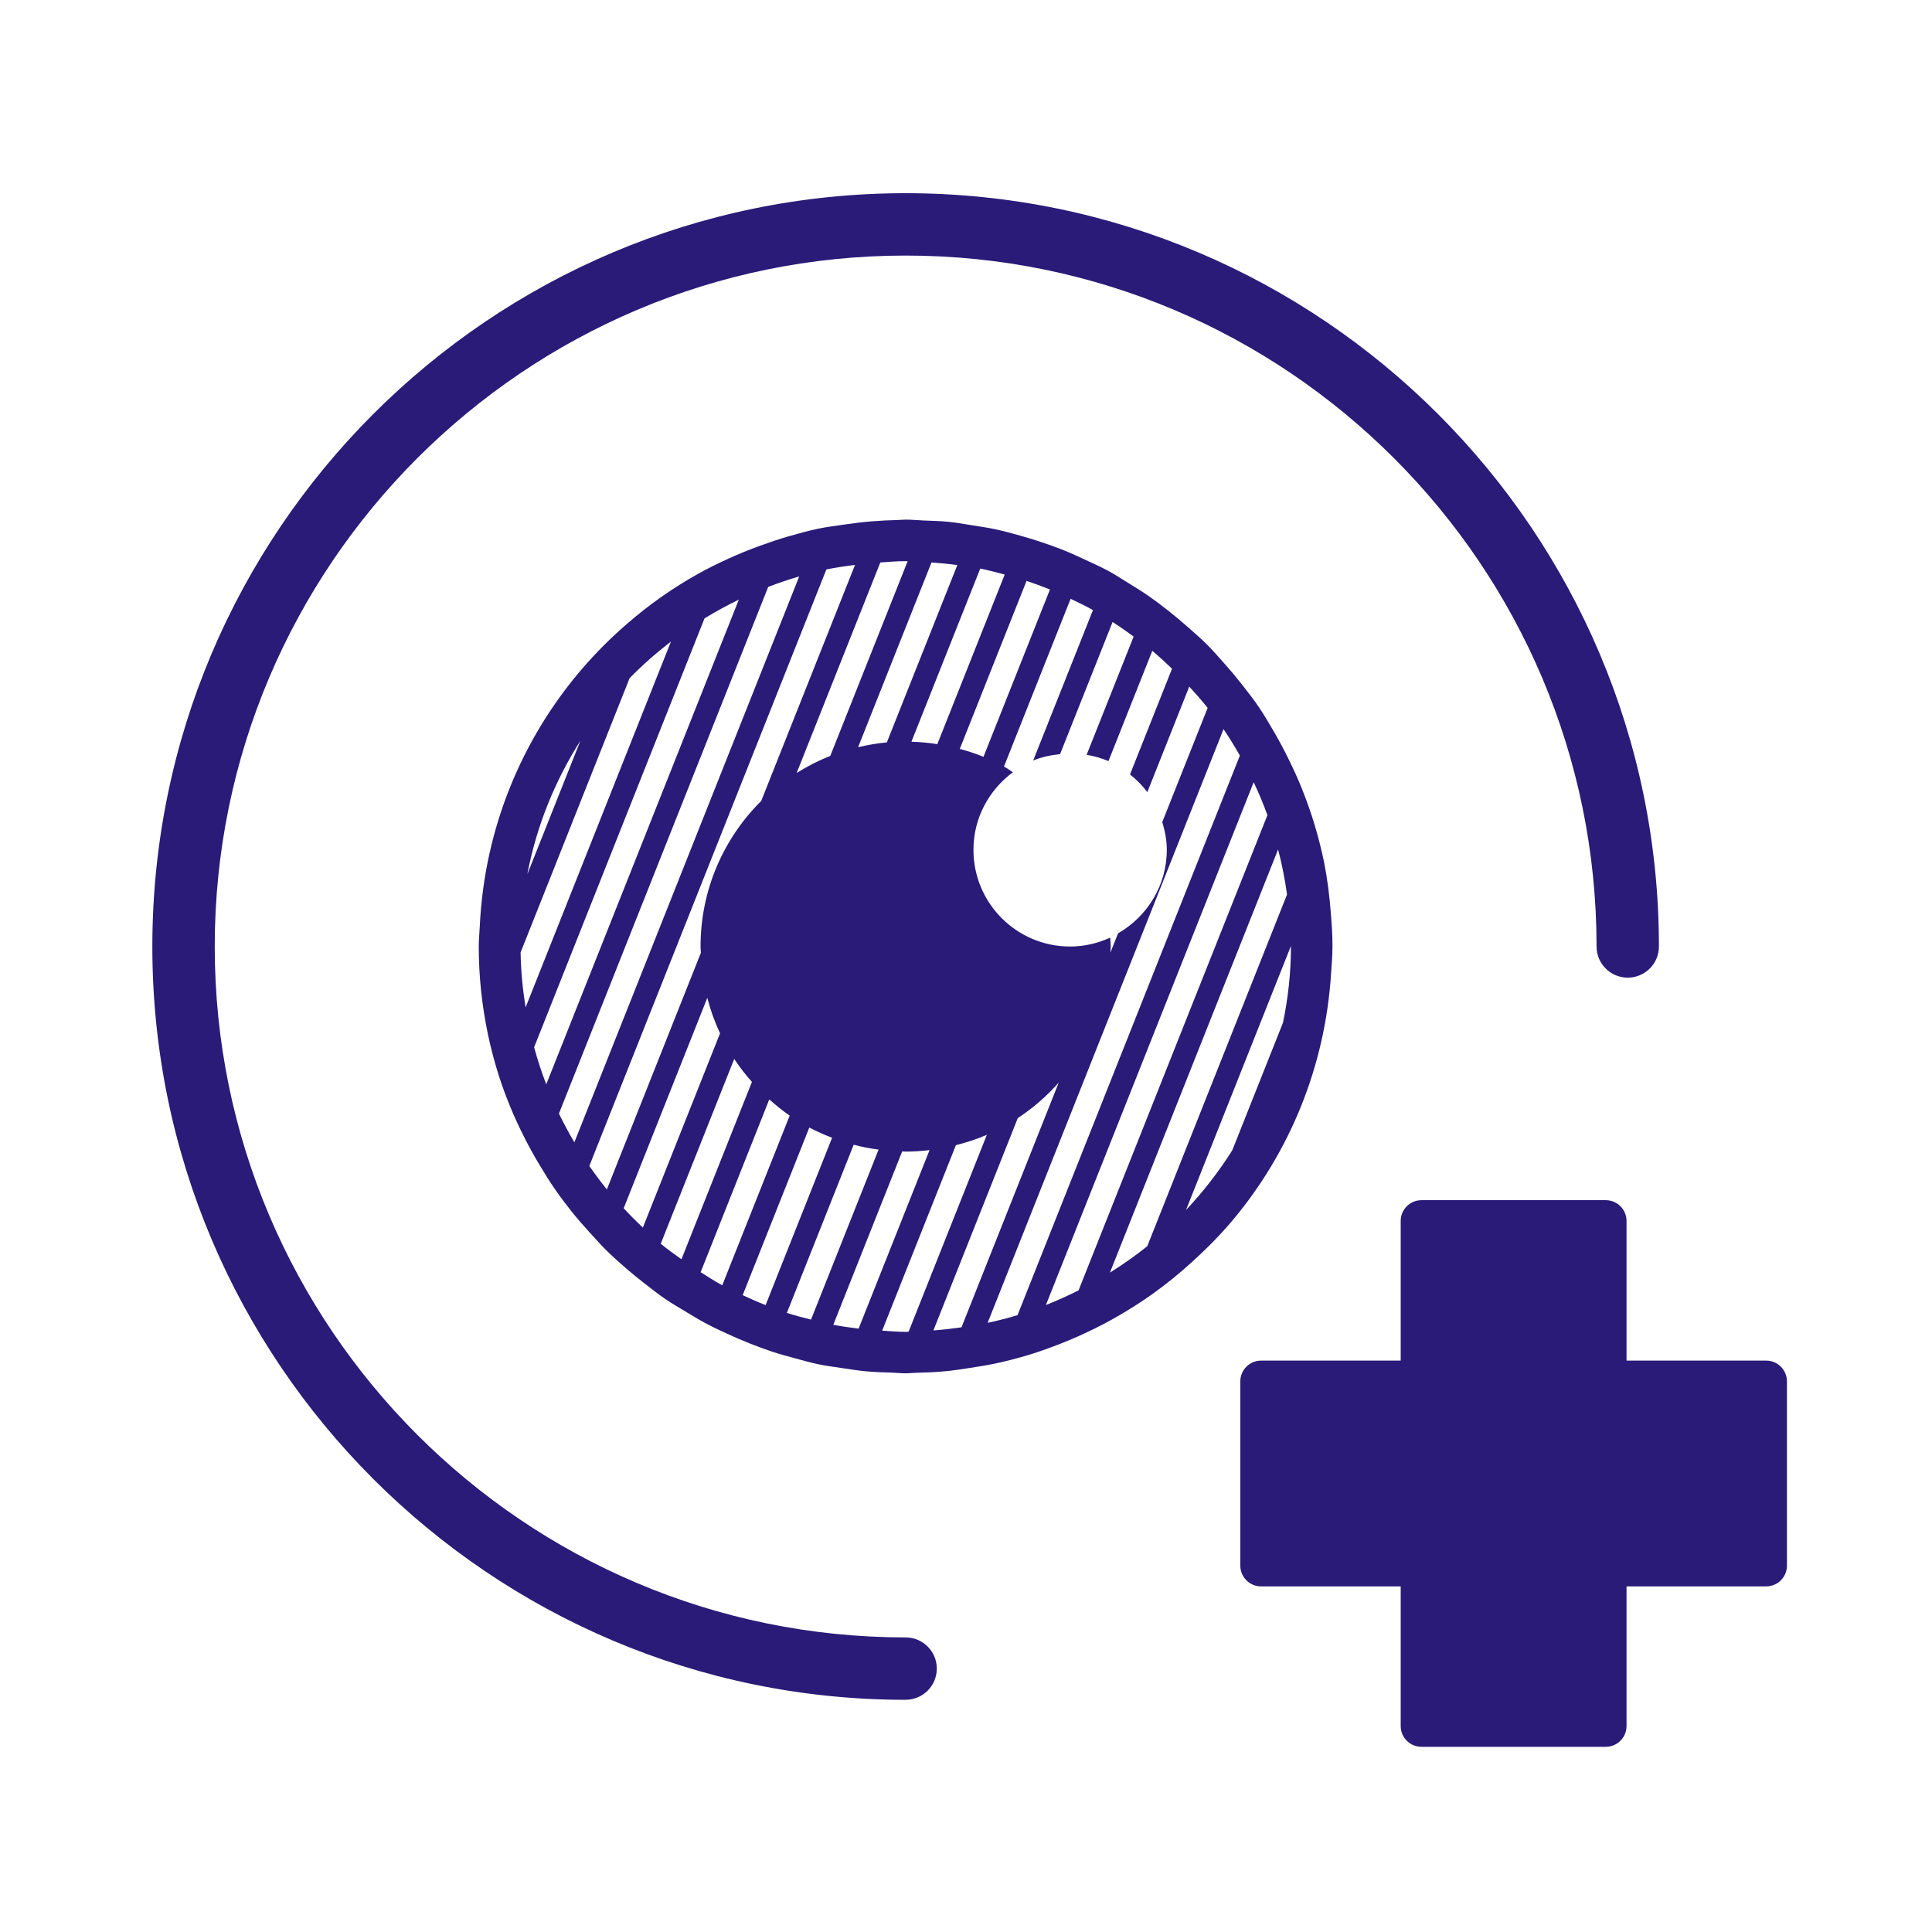
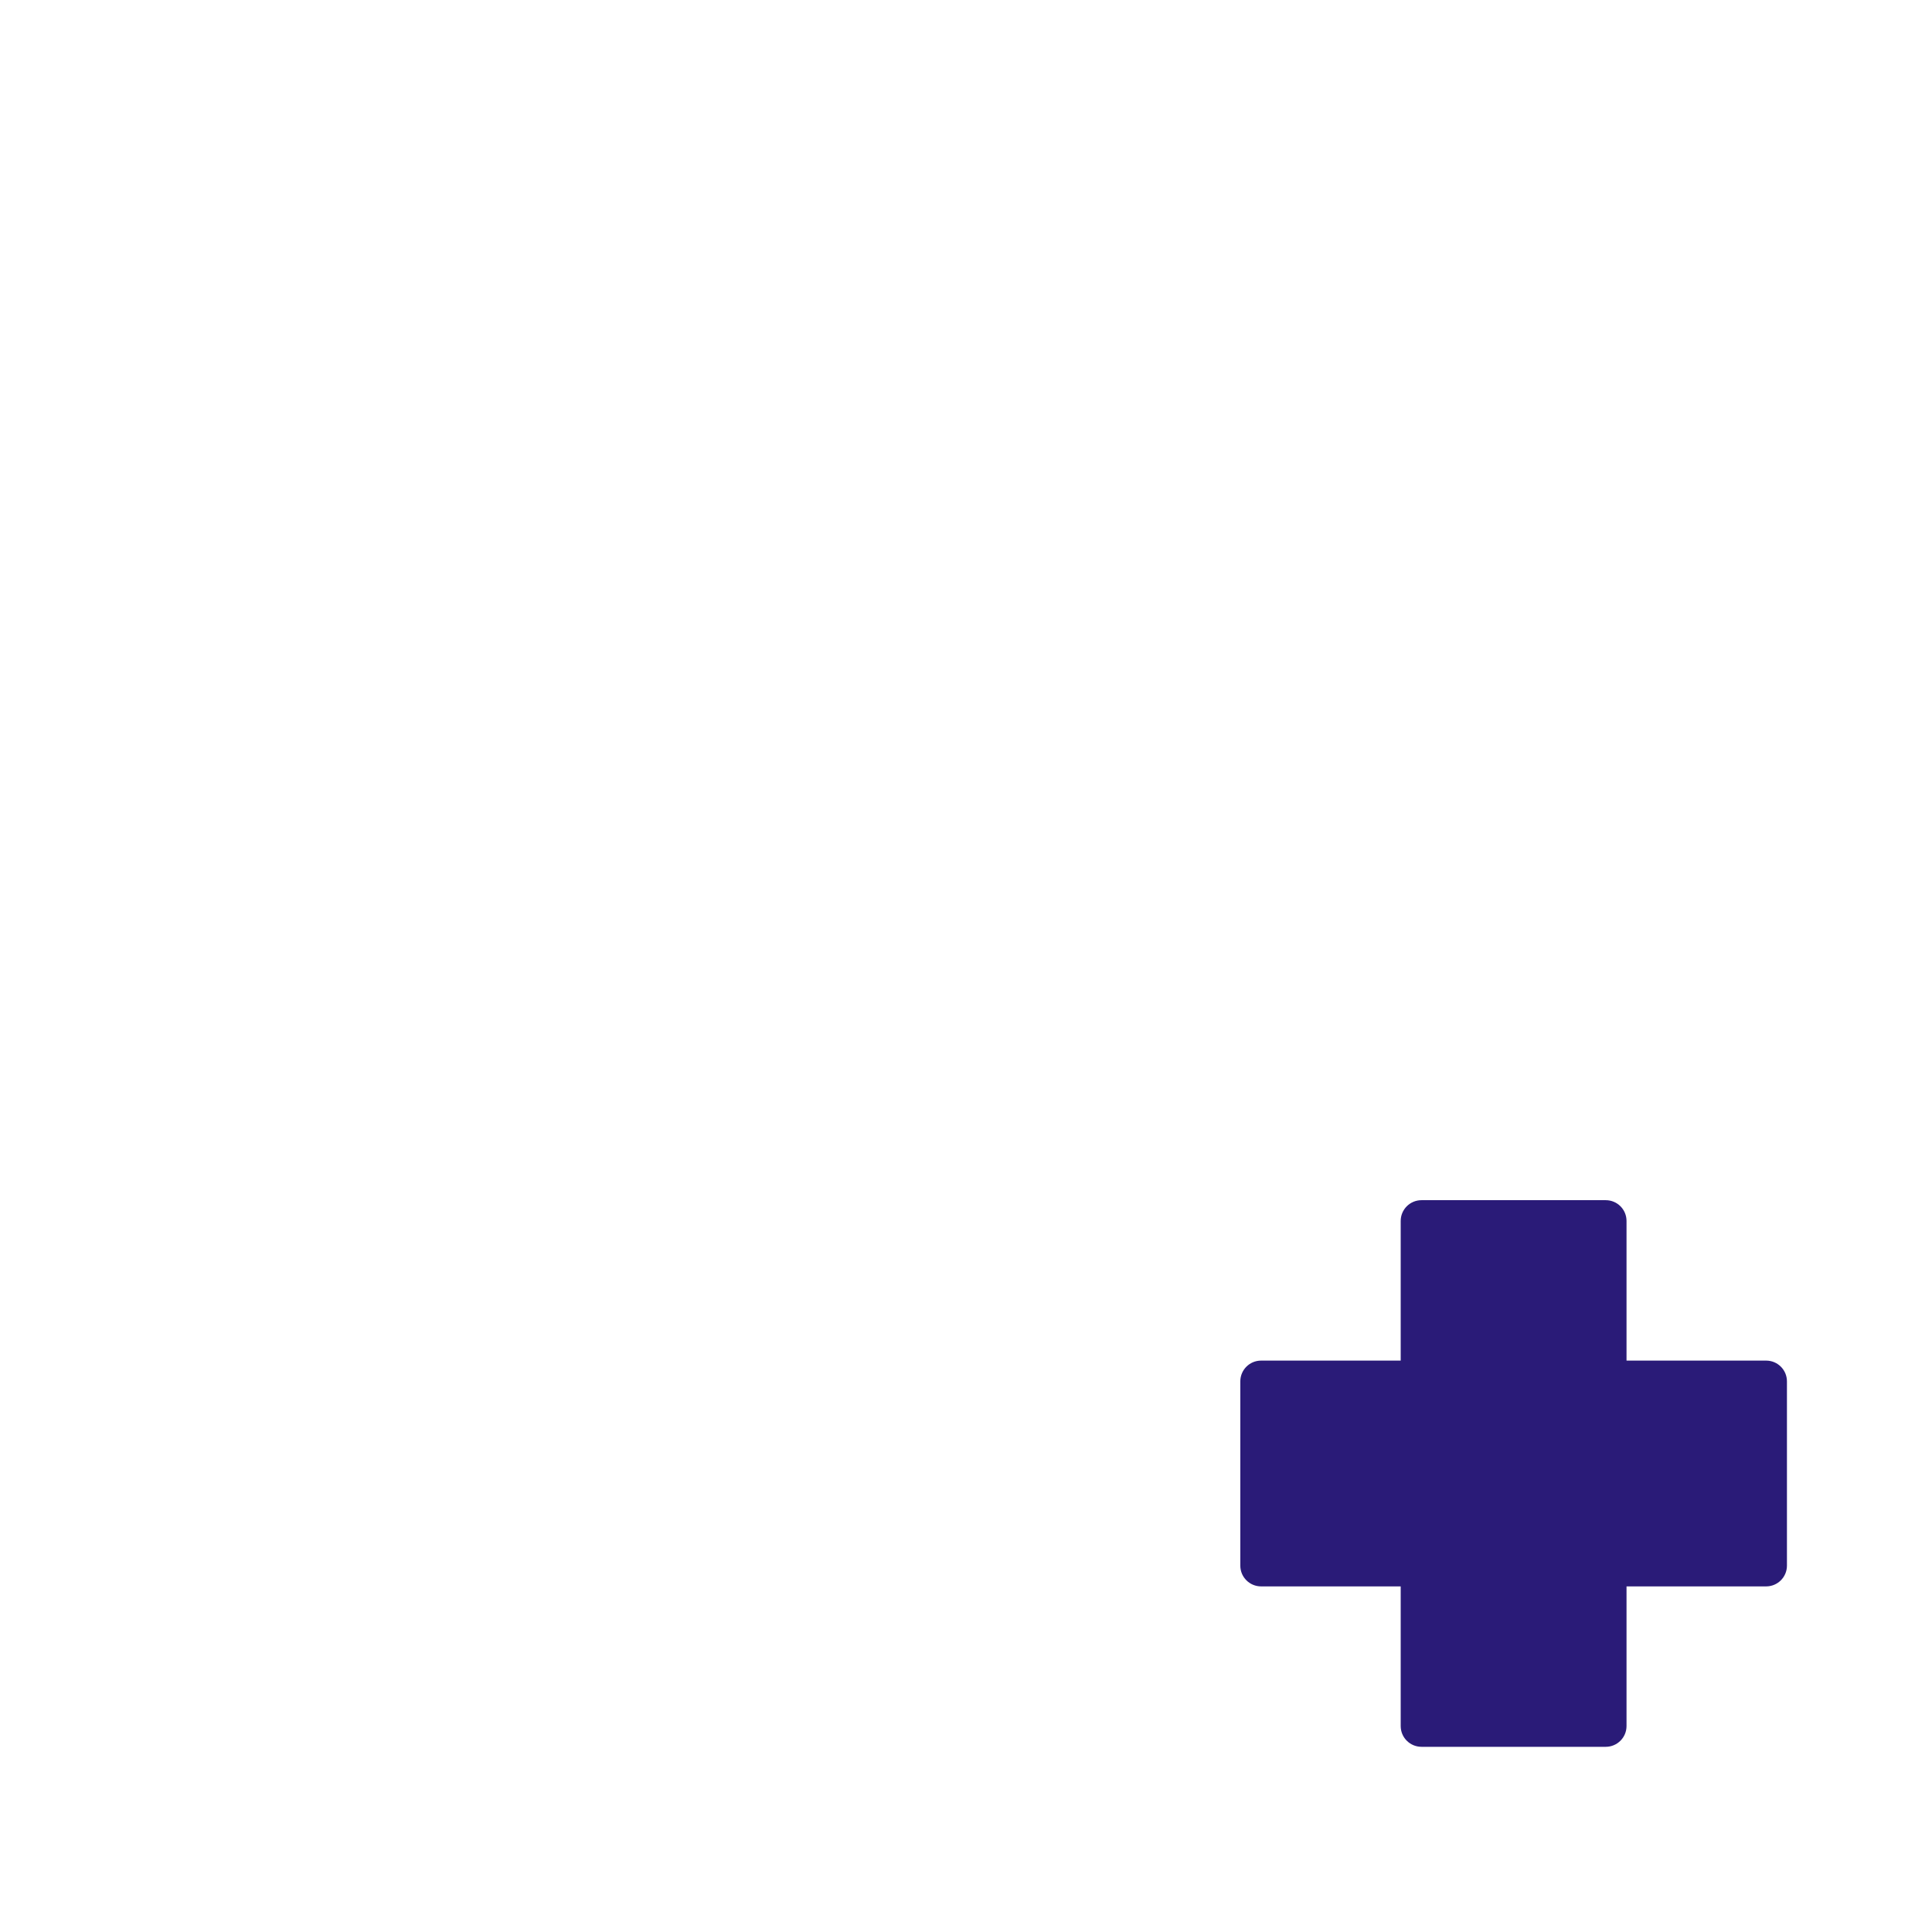
<svg xmlns="http://www.w3.org/2000/svg" width="61" height="61" viewBox="0 0 61 61" fill="none">
-   <path d="M28.593 53.669C15.479 53.669 4.81 43 4.81 29.884C4.81 16.77 15.479 6.1 28.593 6.1C41.707 6.1 52.378 16.769 52.378 29.884C52.378 30.428 51.937 30.868 51.393 30.868C50.85 30.868 50.409 30.428 50.409 29.884C50.409 17.855 40.623 8.069 28.594 8.069C16.566 8.069 6.78 17.855 6.78 29.884C6.78 41.913 16.566 51.699 28.594 51.699C29.138 51.699 29.578 52.14 29.578 52.683C29.578 53.227 29.138 53.668 28.594 53.668L28.593 53.669Z" fill="#2a1b78" />
-   <path d="M42.019 28.83C41.977 28.288 41.911 27.753 41.807 27.23C41.726 26.829 41.624 26.436 41.508 26.048C41.393 25.662 41.259 25.285 41.111 24.915C40.988 24.605 40.849 24.304 40.704 24.006C40.553 23.696 40.392 23.392 40.219 23.096C40.068 22.839 39.919 22.58 39.752 22.334C39.58 22.079 39.389 21.837 39.199 21.594C39.032 21.381 38.858 21.175 38.678 20.972C38.485 20.754 38.294 20.534 38.087 20.328C37.907 20.15 37.713 19.985 37.523 19.815C37.316 19.632 37.105 19.453 36.887 19.282C36.694 19.129 36.497 18.98 36.295 18.838C36.076 18.685 35.848 18.544 35.62 18.404C35.414 18.277 35.213 18.144 35.001 18.029C34.769 17.903 34.528 17.797 34.29 17.685C34.074 17.584 33.859 17.484 33.637 17.394C33.395 17.295 33.147 17.206 32.897 17.122C32.672 17.046 32.443 16.977 32.212 16.912C31.957 16.841 31.703 16.77 31.443 16.714C31.207 16.663 30.965 16.628 30.724 16.59C30.458 16.548 30.195 16.499 29.924 16.473C29.675 16.448 29.422 16.445 29.17 16.434C28.978 16.426 28.79 16.406 28.595 16.406C28.505 16.406 28.418 16.418 28.328 16.419C28.065 16.424 27.804 16.439 27.545 16.459C27.245 16.483 26.95 16.519 26.656 16.562C26.381 16.602 26.105 16.636 25.835 16.692C25.515 16.759 25.203 16.846 24.891 16.936C24.591 17.022 24.299 17.122 24.008 17.227C23.664 17.352 23.326 17.488 22.997 17.639C22.671 17.789 22.348 17.945 22.037 18.12C21.647 18.338 21.271 18.574 20.907 18.828C20.519 19.099 20.149 19.391 19.792 19.701C19.288 20.136 18.818 20.607 18.383 21.111C16.482 23.321 15.293 26.15 15.148 29.252C15.138 29.462 15.116 29.671 15.116 29.884C15.116 30.356 15.142 30.822 15.189 31.281C15.238 31.75 15.313 32.211 15.407 32.665C15.499 33.1 15.612 33.528 15.745 33.948C15.853 34.29 15.979 34.624 16.114 34.955C16.251 35.291 16.406 35.618 16.569 35.94C16.709 36.216 16.858 36.484 17.016 36.749C17.182 37.028 17.352 37.304 17.537 37.569C17.697 37.799 17.865 38.022 18.039 38.241C18.224 38.473 18.419 38.695 18.619 38.915C18.796 39.11 18.971 39.307 19.158 39.491C19.358 39.688 19.568 39.873 19.78 40.057C19.969 40.221 20.163 40.378 20.361 40.531C20.576 40.698 20.789 40.867 21.014 41.02C21.214 41.156 21.424 41.276 21.63 41.401C21.857 41.539 22.083 41.678 22.319 41.801C22.529 41.913 22.747 42.012 22.964 42.113C23.202 42.223 23.442 42.327 23.688 42.423C23.909 42.511 24.132 42.594 24.358 42.67C24.608 42.753 24.862 42.822 25.118 42.891C25.35 42.953 25.579 43.02 25.815 43.07C26.076 43.125 26.345 43.159 26.611 43.199C26.853 43.235 27.094 43.274 27.34 43.297C27.614 43.323 27.893 43.33 28.171 43.339C28.312 43.344 28.45 43.36 28.593 43.36C28.709 43.36 28.822 43.346 28.938 43.343C29.228 43.336 29.517 43.325 29.802 43.299C30.076 43.275 30.345 43.233 30.614 43.192C30.921 43.146 31.226 43.096 31.526 43.029C31.815 42.965 32.1 42.891 32.382 42.809C32.716 42.711 33.041 42.595 33.363 42.472C33.677 42.352 33.985 42.223 34.286 42.08C34.653 41.909 35.01 41.723 35.356 41.52C35.712 41.313 36.057 41.092 36.39 40.854C36.828 40.542 37.242 40.203 37.64 39.842C38.1 39.423 38.541 38.981 38.94 38.503C40.72 36.37 41.841 33.677 42.027 30.734C42.045 30.451 42.071 30.169 42.071 29.881C42.073 29.529 42.047 29.179 42.019 28.83ZM33.803 18.906C34.041 19.02 34.279 19.133 34.509 19.262L32.621 24.012C32.886 23.902 33.173 23.842 33.47 23.811L35.128 19.639C35.355 19.784 35.576 19.939 35.793 20.099L34.309 23.832C34.55 23.873 34.781 23.937 34.998 24.031L36.382 20.549C36.597 20.729 36.803 20.92 37.005 21.114L35.678 24.452C35.884 24.615 36.068 24.8 36.225 25.011L37.549 21.678C37.75 21.896 37.945 22.119 38.13 22.351L36.697 25.955C36.781 26.235 36.84 26.525 36.84 26.832C36.84 27.964 36.216 28.941 35.302 29.468L35.059 30.077C35.061 30.012 35.069 29.949 35.069 29.884C35.069 29.789 35.056 29.698 35.052 29.604C34.666 29.781 34.24 29.885 33.788 29.885C32.102 29.885 30.735 28.519 30.735 26.832C30.735 25.825 31.229 24.939 31.981 24.382C31.887 24.323 31.798 24.256 31.699 24.202L33.803 18.906ZM32.412 18.341C32.662 18.424 32.909 18.514 33.151 18.612L31.052 23.895C30.81 23.796 30.559 23.714 30.304 23.645L32.412 18.341ZM30.95 17.952C31.211 18.004 31.467 18.073 31.722 18.141L29.595 23.495C29.327 23.453 29.055 23.427 28.777 23.419L30.95 17.952ZM29.41 17.76C29.684 17.778 29.956 17.804 30.226 17.841L28.001 23.44C27.69 23.468 27.388 23.522 27.093 23.592L29.41 17.76ZM27.795 17.758C28.06 17.741 28.323 17.718 28.594 17.718C28.615 17.718 28.636 17.721 28.657 17.721L26.215 23.866C25.843 24.014 25.488 24.195 25.153 24.406L27.795 17.758ZM18.325 23.389L16.649 27.604C16.941 26.078 17.52 24.657 18.325 23.389ZM16.437 30.072L19.878 21.414C20.285 20.996 20.724 20.612 21.185 20.255L16.595 31.808C16.504 31.241 16.447 30.663 16.437 30.072ZM17.247 34.237C17.1 33.855 16.973 33.465 16.864 33.066L22.244 19.525C22.594 19.31 22.955 19.113 23.327 18.933L17.247 34.237ZM17.648 35.159L24.255 18.531C24.576 18.408 24.901 18.296 25.234 18.2L18.135 36.067C17.96 35.772 17.798 35.469 17.648 35.159L17.648 35.159ZM18.607 36.813L26.091 17.98C26.387 17.918 26.691 17.875 26.996 17.836L24.034 25.289C22.852 26.462 22.119 28.087 22.119 29.885C22.119 29.953 22.127 30.018 22.129 30.084L19.161 37.554C18.966 37.315 18.784 37.067 18.607 36.814L18.607 36.813ZM20.298 38.758C20.089 38.562 19.887 38.36 19.692 38.149L22.332 31.506C22.432 31.895 22.567 32.269 22.734 32.626L20.298 38.758ZM21.516 39.759C21.295 39.601 21.073 39.444 20.862 39.27L23.182 33.434C23.35 33.69 23.538 33.932 23.741 34.16L21.516 39.759ZM22.804 40.582C22.57 40.455 22.347 40.31 22.122 40.167L24.289 34.712C24.494 34.895 24.707 35.068 24.933 35.224L22.804 40.582ZM24.173 41.206C23.927 41.11 23.687 41.005 23.449 40.893L25.553 35.6C25.784 35.723 26.025 35.829 26.272 35.923L24.173 41.206ZM25.607 41.664C25.35 41.599 25.094 41.534 24.844 41.453L26.954 36.143C27.211 36.211 27.473 36.263 27.74 36.297L25.607 41.664ZM27.109 41.95C26.84 41.917 26.573 41.878 26.31 41.828L28.485 36.354C28.521 36.355 28.558 36.36 28.594 36.36C28.85 36.36 29.101 36.342 29.349 36.313L27.109 41.95ZM28.688 42.046C28.656 42.046 28.625 42.051 28.594 42.051C28.344 42.051 28.099 42.028 27.853 42.013L30.181 36.157C30.517 36.072 30.845 35.966 31.158 35.831L28.688 42.046ZM30.358 41.908C30.065 41.95 29.769 41.985 29.471 42.006L32.135 35.302C32.614 34.988 33.047 34.61 33.427 34.183L30.358 41.908ZM32.127 41.524C31.818 41.618 31.502 41.698 31.183 41.766L38.631 23.022C38.816 23.291 38.984 23.572 39.147 23.856L32.127 41.524ZM34.054 40.741C33.718 40.911 33.374 41.065 33.023 41.204L39.583 24.697C39.743 25.035 39.888 25.382 40.017 25.737L34.054 40.741ZM36.223 39.347C35.849 39.65 35.453 39.924 35.044 40.181L40.354 26.82C40.475 27.285 40.57 27.759 40.636 28.243L36.223 39.347ZM40.509 32.288L38.907 36.319C38.482 36.994 37.991 37.624 37.447 38.204L40.759 29.868C40.759 29.873 40.759 29.879 40.759 29.885C40.76 30.709 40.67 31.51 40.509 32.288Z" fill="#2a1b78" />
  <path d="M55.764 42.959H51.355V38.55C51.355 38.187 51.062 37.894 50.699 37.894H44.882C44.52 37.894 44.225 38.187 44.225 38.55V42.959H39.817C39.455 42.959 39.161 43.252 39.161 43.615V49.432C39.161 49.795 39.455 50.088 39.817 50.088H44.225V54.497C44.225 54.86 44.519 55.153 44.882 55.153H50.699C51.061 55.153 51.355 54.86 51.355 54.497V50.088H55.764C56.126 50.088 56.42 49.795 56.42 49.432V43.615C56.42 43.252 56.126 42.959 55.764 42.959Z" fill="#2a1b78" />
</svg>